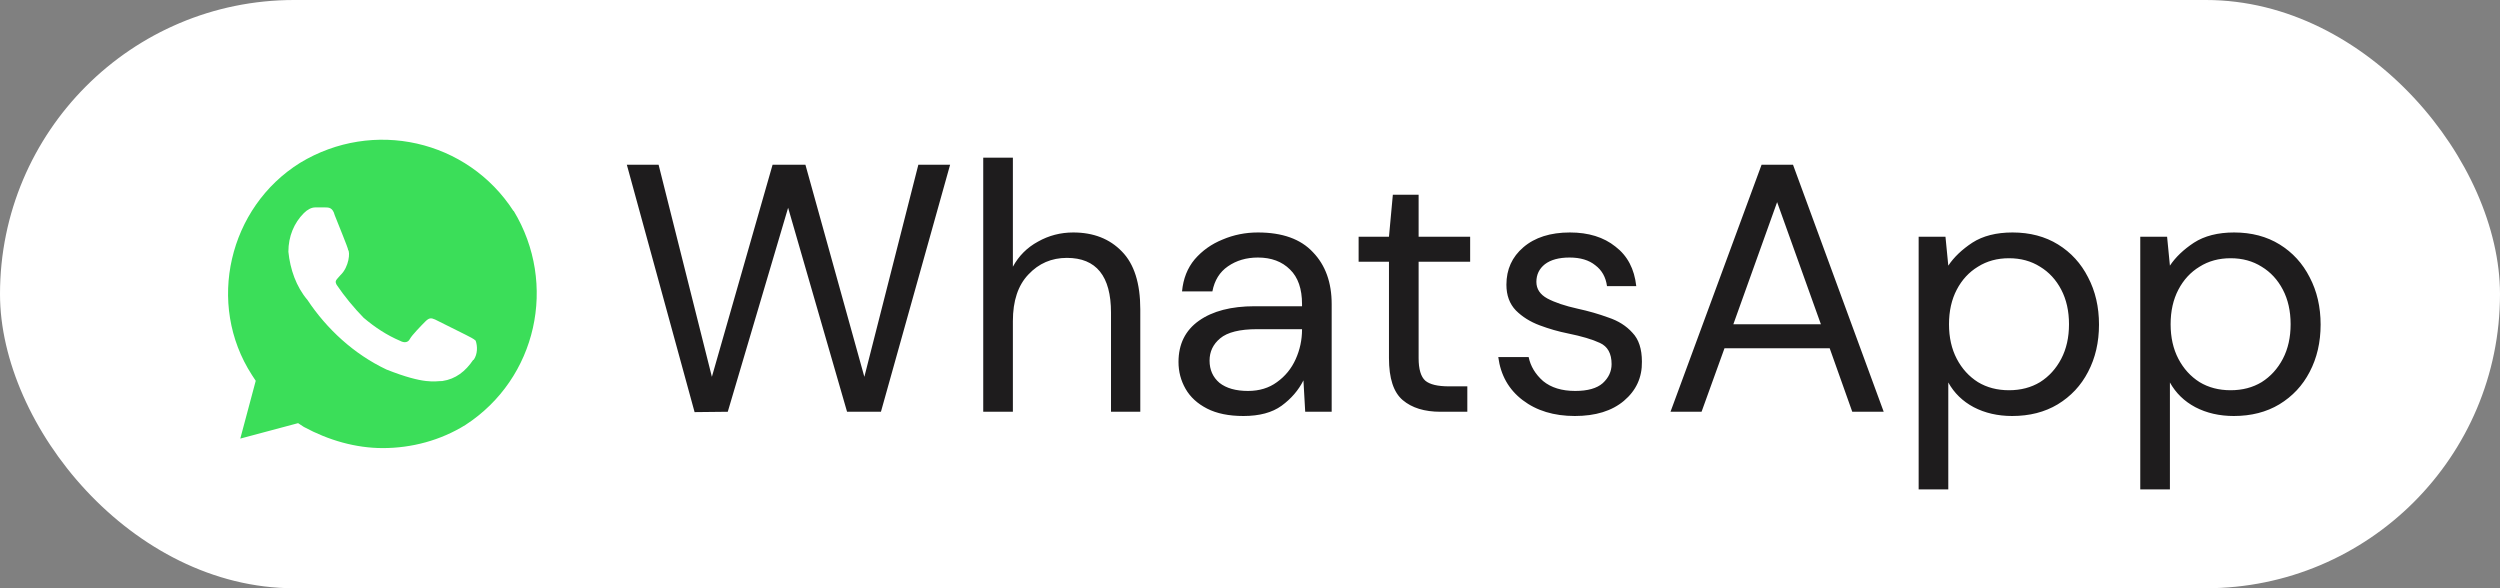
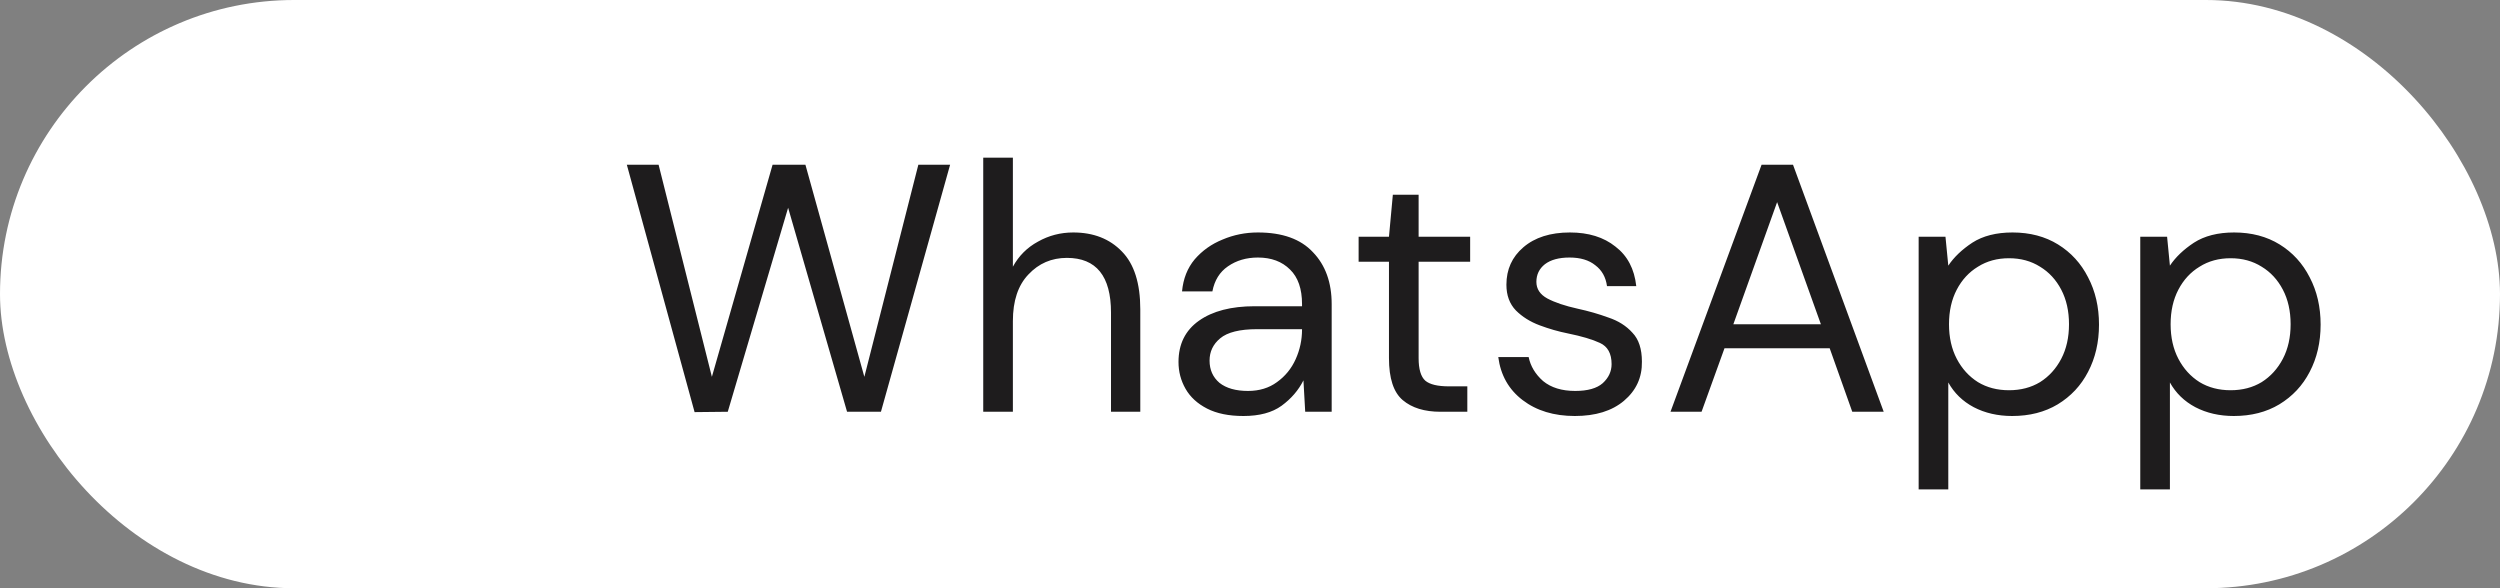
<svg xmlns="http://www.w3.org/2000/svg" width="85" height="20" viewBox="0 0 85 20" fill="none">
  <rect x="0" y="0" width="85" height="20" fill="#808080" stroke="none" />
  <rect width="85" height="20" rx="10" fill="white" />
  <path d="M23.616 14.012L21.312 5.6H22.392L24.204 12.812L26.268 5.6H27.384L29.388 12.812L31.224 5.6H32.304L29.952 14H28.8L26.796 7.064L24.744 14L23.616 14.012ZM33.43 14V5.36H34.438V9.068C34.638 8.7 34.922 8.416 35.29 8.216C35.658 8.008 36.058 7.904 36.49 7.904C37.178 7.904 37.73 8.12 38.146 8.552C38.562 8.976 38.77 9.632 38.77 10.52V14H37.774V10.628C37.774 9.388 37.274 8.768 36.274 8.768C35.754 8.768 35.318 8.956 34.966 9.332C34.614 9.7 34.438 10.228 34.438 10.916V14H33.43ZM42.277 14.144C41.781 14.144 41.369 14.06 41.041 13.892C40.713 13.724 40.469 13.5 40.309 13.22C40.149 12.94 40.069 12.636 40.069 12.308C40.069 11.7 40.301 11.232 40.765 10.904C41.229 10.576 41.861 10.412 42.661 10.412H44.269V10.34C44.269 9.82 44.133 9.428 43.861 9.164C43.589 8.892 43.225 8.756 42.769 8.756C42.377 8.756 42.037 8.856 41.749 9.056C41.469 9.248 41.293 9.532 41.221 9.908H40.189C40.229 9.476 40.373 9.112 40.621 8.816C40.877 8.52 41.193 8.296 41.569 8.144C41.945 7.984 42.345 7.904 42.769 7.904C43.601 7.904 44.225 8.128 44.641 8.576C45.065 9.016 45.277 9.604 45.277 10.34V14H44.377L44.317 12.932C44.149 13.268 43.901 13.556 43.573 13.796C43.253 14.028 42.821 14.144 42.277 14.144ZM42.433 13.292C42.817 13.292 43.145 13.192 43.417 12.992C43.697 12.792 43.909 12.532 44.053 12.212C44.197 11.892 44.269 11.556 44.269 11.204V11.192H42.745C42.153 11.192 41.733 11.296 41.485 11.504C41.245 11.704 41.125 11.956 41.125 12.26C41.125 12.572 41.237 12.824 41.461 13.016C41.693 13.2 42.017 13.292 42.433 13.292ZM48.977 14C48.433 14 48.005 13.868 47.693 13.604C47.381 13.34 47.225 12.864 47.225 12.176V8.9H46.193V8.048H47.225L47.357 6.62H48.233V8.048H49.985V8.9H48.233V12.176C48.233 12.552 48.309 12.808 48.461 12.944C48.613 13.072 48.881 13.136 49.265 13.136H49.889V14H48.977ZM53.545 14.144C52.834 14.144 52.242 13.964 51.77 13.604C51.297 13.244 51.022 12.756 50.941 12.14H51.974C52.038 12.452 52.202 12.724 52.465 12.956C52.737 13.18 53.102 13.292 53.557 13.292C53.981 13.292 54.294 13.204 54.493 13.028C54.694 12.844 54.794 12.628 54.794 12.38C54.794 12.02 54.661 11.78 54.398 11.66C54.142 11.54 53.778 11.432 53.306 11.336C52.986 11.272 52.666 11.18 52.346 11.06C52.026 10.94 51.758 10.772 51.541 10.556C51.325 10.332 51.218 10.04 51.218 9.68C51.218 9.16 51.41 8.736 51.794 8.408C52.185 8.072 52.714 7.904 53.377 7.904C54.01 7.904 54.526 8.064 54.925 8.384C55.334 8.696 55.569 9.144 55.633 9.728H54.638C54.597 9.424 54.465 9.188 54.242 9.02C54.026 8.844 53.733 8.756 53.365 8.756C53.005 8.756 52.725 8.832 52.526 8.984C52.334 9.136 52.237 9.336 52.237 9.584C52.237 9.824 52.361 10.012 52.609 10.148C52.865 10.284 53.209 10.4 53.642 10.496C54.01 10.576 54.358 10.676 54.685 10.796C55.022 10.908 55.294 11.08 55.502 11.312C55.718 11.536 55.825 11.864 55.825 12.296C55.834 12.832 55.63 13.276 55.214 13.628C54.806 13.972 54.249 14.144 53.545 14.144ZM56.797 14L59.894 5.6H60.962L64.046 14H62.977L62.209 11.84H58.633L57.853 14H56.797ZM58.934 11.024H61.91L60.422 6.872L58.934 11.024ZM65.234 16.64V8.048H66.146L66.242 9.032C66.434 8.744 66.706 8.484 67.058 8.252C67.418 8.02 67.874 7.904 68.426 7.904C69.018 7.904 69.534 8.04 69.974 8.312C70.414 8.584 70.754 8.956 70.994 9.428C71.242 9.9 71.366 10.436 71.366 11.036C71.366 11.636 71.242 12.172 70.994 12.644C70.754 13.108 70.41 13.476 69.962 13.748C69.522 14.012 69.006 14.144 68.414 14.144C67.926 14.144 67.49 14.044 67.106 13.844C66.73 13.644 66.442 13.364 66.242 13.004V16.64H65.234ZM68.306 13.268C68.706 13.268 69.058 13.176 69.362 12.992C69.666 12.8 69.906 12.536 70.082 12.2C70.258 11.864 70.346 11.472 70.346 11.024C70.346 10.576 70.258 10.184 70.082 9.848C69.906 9.512 69.666 9.252 69.362 9.068C69.058 8.876 68.706 8.78 68.306 8.78C67.906 8.78 67.554 8.876 67.25 9.068C66.946 9.252 66.706 9.512 66.53 9.848C66.354 10.184 66.266 10.576 66.266 11.024C66.266 11.472 66.354 11.864 66.53 12.2C66.706 12.536 66.946 12.8 67.25 12.992C67.554 13.176 67.906 13.268 68.306 13.268ZM72.769 16.64V8.048H73.681L73.777 9.032C73.969 8.744 74.241 8.484 74.593 8.252C74.953 8.02 75.409 7.904 75.961 7.904C76.553 7.904 77.069 8.04 77.509 8.312C77.949 8.584 78.289 8.956 78.529 9.428C78.777 9.9 78.901 10.436 78.901 11.036C78.901 11.636 78.777 12.172 78.529 12.644C78.289 13.108 77.945 13.476 77.497 13.748C77.057 14.012 76.541 14.144 75.949 14.144C75.461 14.144 75.025 14.044 74.641 13.844C74.265 13.644 73.977 13.364 73.777 13.004V16.64H72.769ZM75.841 13.268C76.241 13.268 76.593 13.176 76.897 12.992C77.201 12.8 77.441 12.536 77.617 12.2C77.793 11.864 77.881 11.472 77.881 11.024C77.881 10.576 77.793 10.184 77.617 9.848C77.441 9.512 77.201 9.252 76.897 9.068C76.593 8.876 76.241 8.78 75.841 8.78C75.441 8.78 75.089 8.876 74.785 9.068C74.481 9.252 74.241 9.512 74.065 9.848C73.889 10.184 73.801 10.576 73.801 11.024C73.801 11.472 73.889 11.864 74.065 12.2C74.241 12.536 74.481 12.8 74.785 12.992C75.089 13.176 75.441 13.268 75.841 13.268Z" fill="#1E1C1D" />
  <g clip-path="url(#clip0_793_46)">
-     <path d="M17.462 7.18C15.895 4.75 12.685 4.03 10.202 5.537C7.78 7.045 7 10.33 8.567 12.752L8.695 12.947L8.17 14.912L10.135 14.387L10.33 14.515C11.177 14.973 12.1 15.235 13.015 15.235C13.997 15.235 14.98 14.973 15.827 14.447C18.25 12.873 18.97 9.655 17.462 7.165V7.18ZM16.09 12.235C15.827 12.625 15.497 12.887 15.04 12.955C14.777 12.955 14.447 13.082 13.142 12.565C12.032 12.04 11.11 11.185 10.457 10.203C10.067 9.745 9.865 9.152 9.805 8.56C9.805 8.035 10 7.577 10.33 7.247C10.457 7.12 10.592 7.052 10.72 7.052H11.05C11.177 7.052 11.312 7.052 11.38 7.315C11.507 7.645 11.837 8.432 11.837 8.5C11.905 8.567 11.875 9.07 11.575 9.355C11.41 9.542 11.38 9.55 11.447 9.685C11.71 10.075 12.04 10.473 12.362 10.803C12.752 11.133 13.15 11.395 13.607 11.59C13.735 11.658 13.87 11.658 13.937 11.523C14.005 11.395 14.327 11.065 14.462 10.93C14.59 10.803 14.657 10.803 14.792 10.863L15.842 11.387C15.97 11.455 16.105 11.515 16.172 11.582C16.24 11.777 16.24 12.04 16.105 12.235H16.09Z" fill="#3BDE59" />
-   </g>
+     </g>
  <defs>
    <clipPath id="clip0_793_46">
      <rect width="12" height="12" fill="white" transform="translate(7 4)" />
    </clipPath>
  </defs>
</svg>